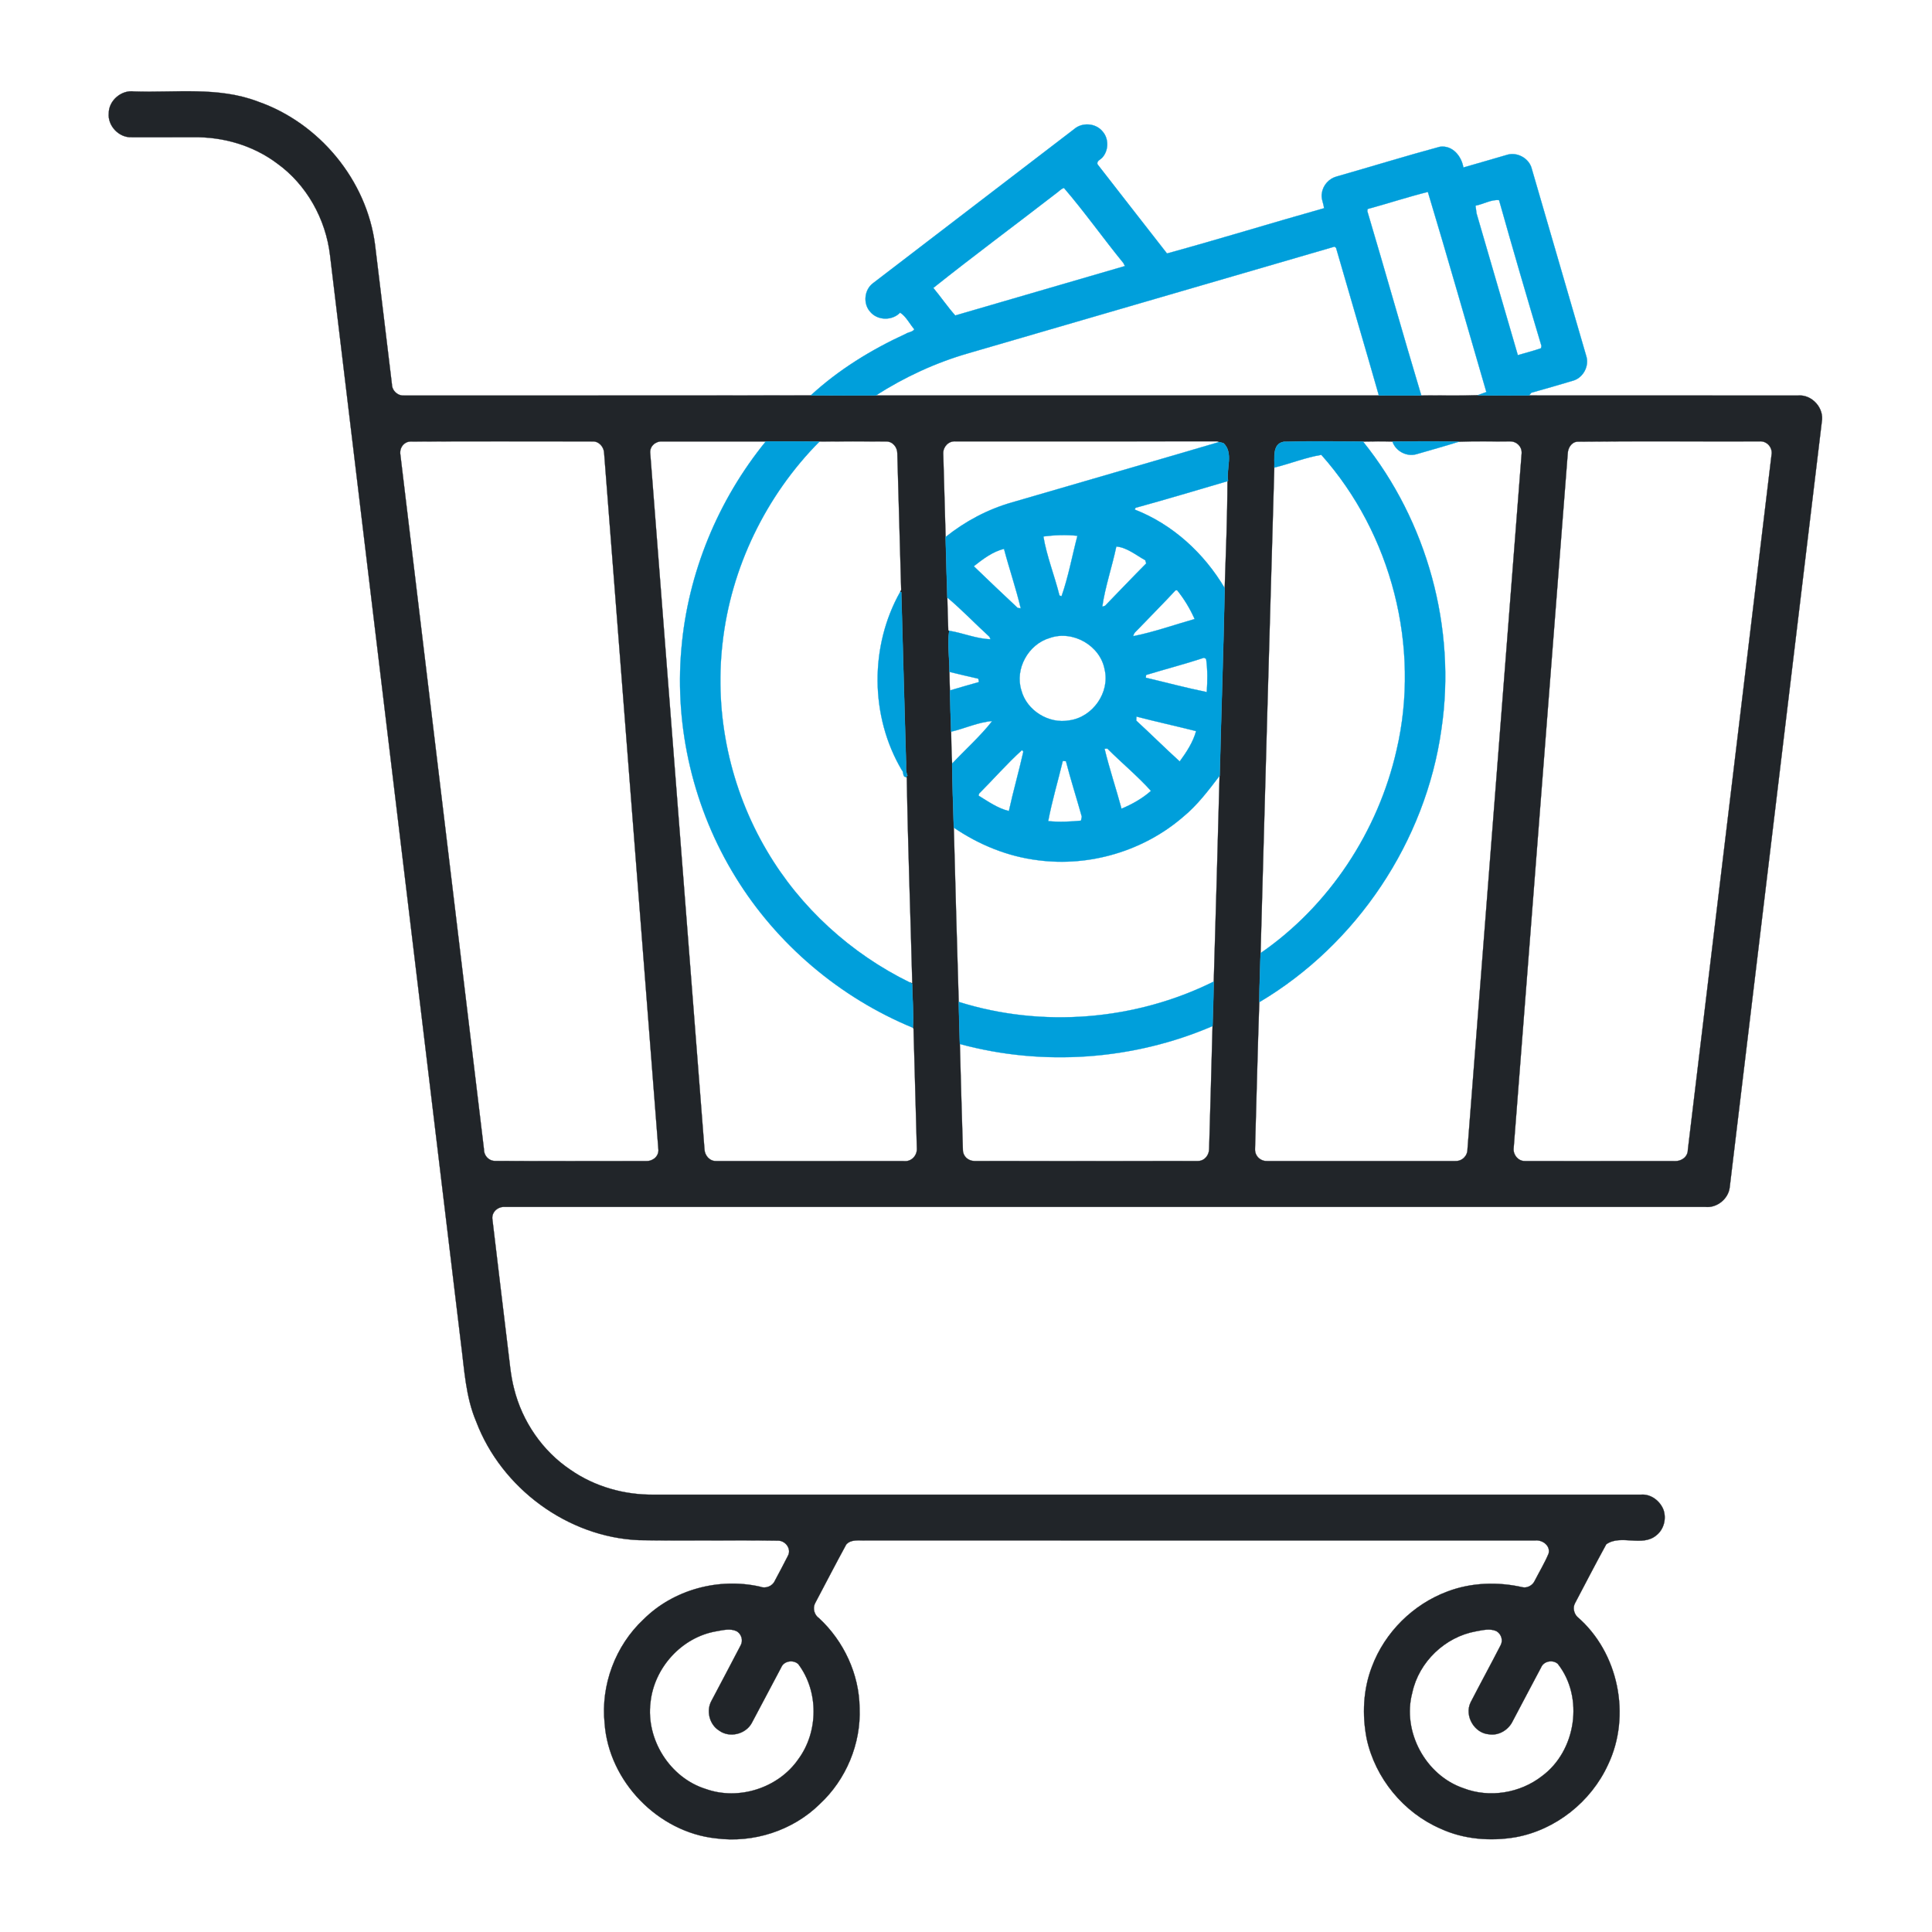
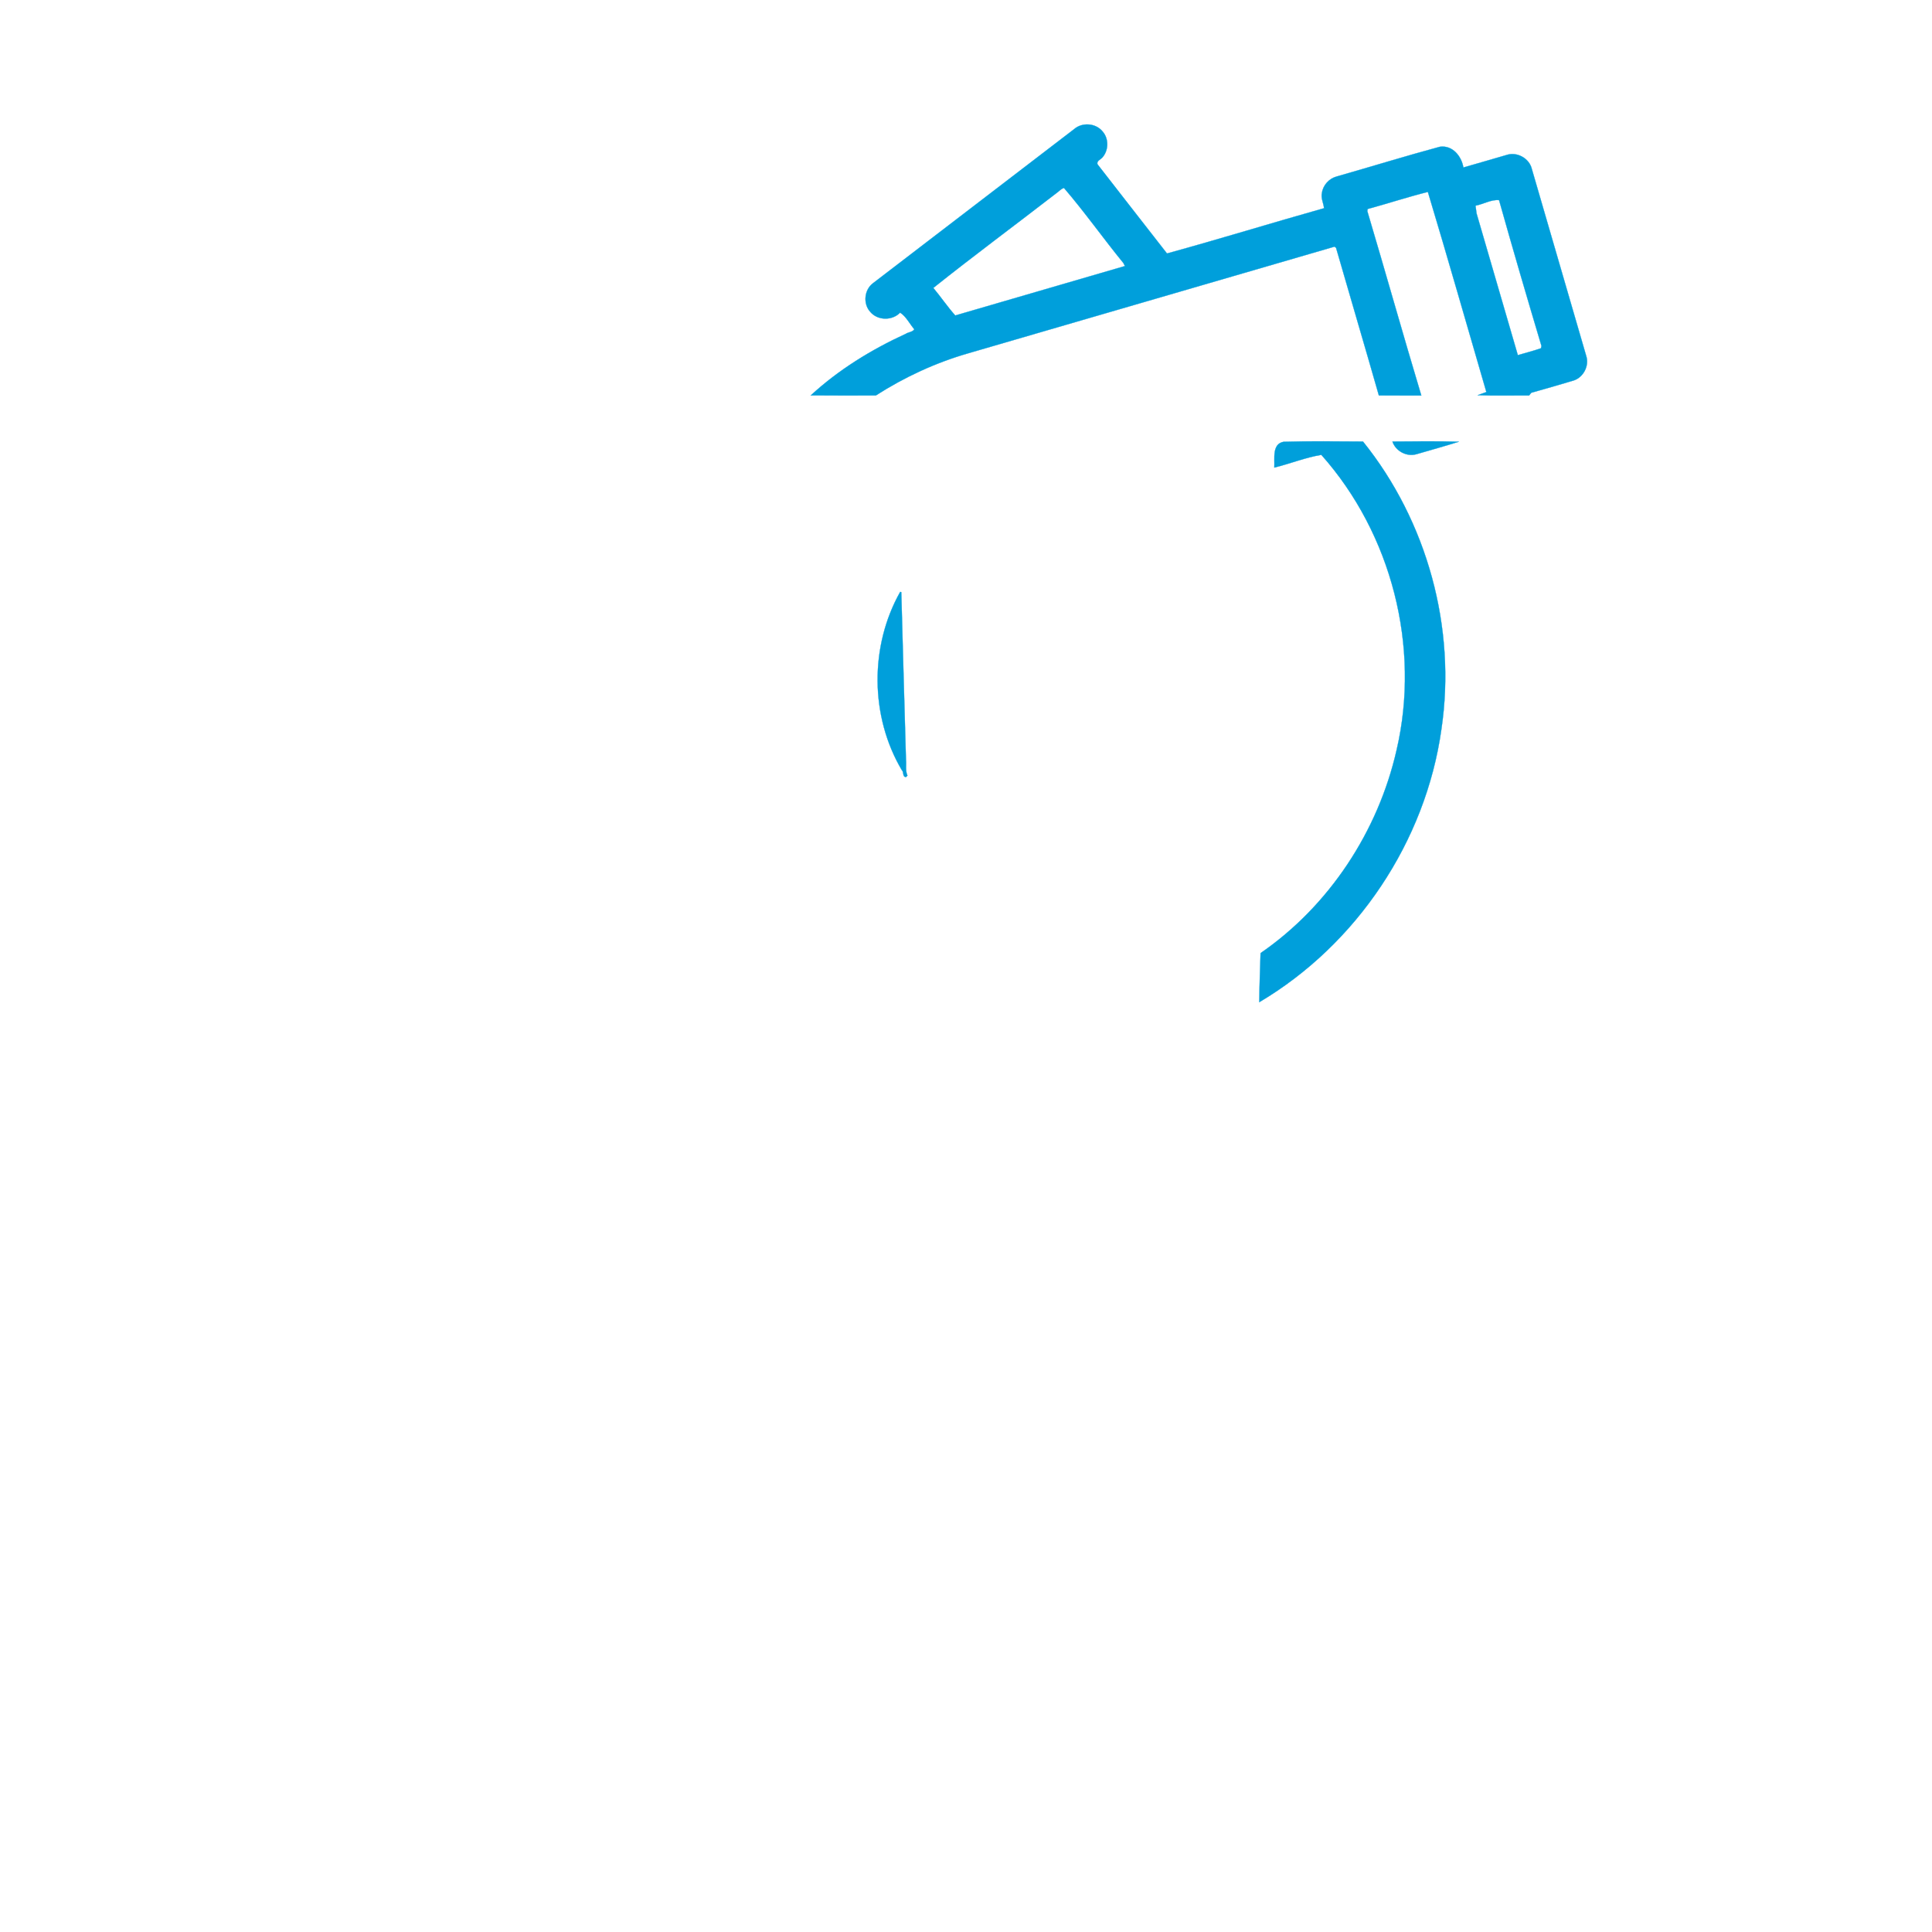
<svg xmlns="http://www.w3.org/2000/svg" width="750pt" height="750pt" viewBox="0 0 750 750" version="1.1">
-   <path fill="#212529" stroke="#212529" stroke-width="0.094" opacity="1.00" d=" M 42.22 43.93 C 42.23 39.00 47.16 34.84 52.02 35.50 C 68.05 36.04 84.74 33.55 100.10 39.42 C 123.94 47.71 142.36 69.92 145.59 95.02 C 147.82 113.07 149.93 131.13 152.14 149.18 C 152.20 151.71 154.42 153.75 156.95 153.54 C 209.55 153.50 262.14 153.59 314.74 153.49 C 323.16 153.58 331.58 153.52 340.00 153.52 C 405.09 153.54 470.18 153.53 535.28 153.52 C 540.77 153.55 546.26 153.52 551.75 153.54 C 559.04 153.45 566.34 153.68 573.63 153.42 C 580.27 153.67 586.93 153.48 593.59 153.53 C 628.38 153.54 663.17 153.52 697.97 153.54 C 703.40 153.05 708.26 158.47 707.21 163.82 C 695.32 262.86 683.38 361.89 671.47 460.92 C 670.96 465.40 666.54 468.98 662.04 468.53 C 506.71 468.53 351.39 468.53 196.06 468.53 C 193.46 468.31 190.99 470.28 191.11 472.97 C 193.08 489.67 195.12 506.35 197.12 523.05 C 197.83 528.40 198.18 533.84 199.56 539.08 C 202.71 551.77 210.59 563.30 221.47 570.58 C 230.93 577.17 242.56 580.41 254.04 580.22 C 381.71 580.22 509.38 580.22 637.06 580.22 C 640.89 579.91 644.45 582.66 645.78 586.15 C 646.94 589.57 645.93 593.65 643.08 595.94 C 637.58 600.71 629.20 595.49 623.55 599.49 C 619.40 607.05 615.45 614.73 611.42 622.36 C 610.49 624.04 610.97 626.27 612.27 627.62 C 628.31 641.40 633.33 666.04 624.22 685.08 C 617.64 699.43 603.94 710.36 588.37 713.20 C 578.59 714.86 568.22 714.05 559.16 709.86 C 544.82 703.63 533.88 690.29 530.55 675.02 C 528.74 665.74 529.15 655.88 532.58 647.01 C 537.56 633.68 548.56 622.78 561.89 617.82 C 571.13 614.31 581.44 613.98 591.03 616.16 C 592.87 616.57 594.95 615.44 595.74 613.72 C 597.55 610.19 599.62 606.77 601.16 603.11 C 601.97 600.08 598.88 597.78 596.10 597.99 C 509.39 598.01 422.69 597.99 335.98 598.00 C 333.48 598.09 330.36 597.46 328.51 599.57 C 324.39 607.12 320.45 614.76 316.43 622.36 C 315.39 624.30 316.11 626.96 317.95 628.18 C 327.54 637.06 333.55 649.89 333.69 663.03 C 334.28 676.92 328.43 690.87 318.25 700.31 C 307.77 710.66 292.43 715.57 277.86 713.64 C 255.43 711.22 236.32 691.52 234.71 668.99 C 233.18 654.17 238.88 638.87 249.76 628.69 C 261.38 617.07 279.02 612.34 295.00 615.93 C 297.11 616.79 299.80 615.84 300.75 613.73 C 302.48 610.49 304.21 607.25 305.87 603.97 C 307.31 601.32 305.01 598.16 302.16 598.08 C 284.13 597.81 266.07 598.20 248.03 597.89 C 220.34 596.72 194.64 577.69 184.86 551.86 C 180.70 542.10 180.26 531.40 178.89 521.03 C 161.97 380.39 145.05 239.75 128.12 99.12 C 126.48 85.07 119.04 71.65 107.49 63.38 C 98.24 56.46 86.56 53.05 75.05 53.28 C 67.05 53.28 59.04 53.28 51.04 53.27 C 46.15 53.48 41.74 48.80 42.22 43.93 M 159.33 171.40 C 156.90 171.47 155.21 173.61 155.36 175.98 C 166.19 266.00 177.02 356.02 187.86 446.04 C 187.80 448.47 189.55 450.57 192.03 450.67 C 211.69 450.78 231.37 450.71 251.04 450.71 C 253.59 450.75 255.91 448.70 255.57 446.02 C 248.56 356.00 241.56 265.98 234.53 175.96 C 234.48 173.52 232.53 171.25 230.00 171.35 C 206.44 171.36 182.88 171.27 159.33 171.40 M 252.42 175.95 C 259.44 266.03 266.43 356.11 273.48 446.18 C 273.59 448.56 275.50 450.81 278.00 450.71 C 302.34 450.74 326.67 450.70 351.00 450.73 C 353.74 451.02 355.98 448.67 355.93 446.00 C 355.52 430.42 355.05 414.85 354.63 399.27 L 354.39 398.97 C 354.74 393.33 354.18 387.56 354.10 381.88 C 353.87 381.76 353.41 381.51 353.18 381.38 L 354.15 381.73 C 353.46 355.07 352.45 328.39 352.02 301.72 L 351.69 301.66 C 351.83 301.51 352.12 301.22 352.27 301.08 C 351.39 299.15 351.89 297.05 351.70 295.03 C 351.10 273.32 350.44 251.60 349.88 229.88 L 349.46 229.76 L 349.84 229.00 C 349.33 211.34 348.85 193.67 348.34 176.01 C 348.35 173.58 346.51 171.33 343.99 171.37 C 335.38 171.32 326.76 171.31 318.15 171.38 C 311.20 171.31 304.24 171.35 297.29 171.35 C 283.86 171.33 270.43 171.34 257.00 171.35 C 254.44 171.27 252.13 173.25 252.42 175.95 M 366.16 175.89 C 366.45 186.75 366.76 197.60 367.08 208.46 C 367.30 216.29 367.47 224.13 367.75 231.96 C 367.84 236.23 367.94 240.51 368.12 244.78 L 368.48 244.86 C 367.71 249.98 368.63 255.53 368.56 260.82 C 368.58 263.22 368.66 265.62 368.76 268.03 C 368.89 273.37 369.02 278.71 369.22 284.04 C 369.32 288.18 369.34 292.33 369.61 296.45 C 369.69 304.72 370.03 313.00 370.26 321.27 C 370.86 343.83 371.49 366.38 372.17 388.93 C 372.26 394.38 372.45 399.83 372.61 405.28 C 373.00 418.99 373.34 432.70 373.79 446.41 C 373.81 448.87 375.82 450.65 378.21 450.70 C 407.13 450.73 436.05 450.74 464.97 450.70 C 467.55 450.74 469.39 448.46 469.38 445.99 C 469.83 430.10 470.31 414.21 470.71 398.32 C 470.91 392.56 471.08 386.80 471.18 381.04 C 471.99 354.42 472.72 327.79 473.44 301.17 L 473.49 301.12 C 474.06 276.85 474.95 252.58 475.43 228.32 C 475.89 214.50 476.47 200.60 476.50 186.80 L 476.73 186.64 C 475.98 181.90 478.92 175.73 474.95 172.03 C 474.53 171.92 473.69 171.70 473.27 171.59 L 472.59 171.31 C 438.68 171.37 404.78 171.33 370.87 171.33 C 368.26 171.17 366.17 173.33 366.16 175.89 M 498.38 171.49 C 493.68 172.24 494.90 178.11 494.68 181.51 C 492.82 244.34 491.11 307.17 489.35 370.00 C 489.17 376.33 488.91 382.70 488.85 389.05 C 488.19 408.03 487.76 427.03 487.20 446.03 C 487.09 448.72 489.27 450.83 491.93 450.71 C 516.28 450.72 540.62 450.73 564.97 450.71 C 567.61 450.81 569.71 448.71 569.68 446.07 C 576.70 356.04 583.70 266.00 590.71 175.97 C 590.86 173.31 588.68 171.26 586.10 171.34 C 579.51 171.42 572.91 171.18 566.34 171.47 C 557.75 171.21 549.14 171.35 540.54 171.40 C 536.73 171.28 532.92 171.33 529.11 171.40 C 518.87 171.37 508.61 171.18 498.38 171.49 M 612.37 171.45 C 610.01 171.61 608.66 173.93 608.59 176.09 C 601.58 266.05 594.56 356.02 587.58 445.98 C 587.46 448.45 589.47 450.81 592.02 450.71 C 611.37 450.75 630.73 450.70 650.08 450.73 C 652.67 450.88 655.23 449.14 655.22 446.35 C 666.11 356.23 676.92 266.09 687.78 175.96 C 687.86 173.31 685.65 171.10 682.99 171.34 C 659.45 171.41 635.89 171.19 612.37 171.45 M 278.02 633.27 C 264.62 635.58 253.90 647.43 252.52 660.90 C 250.73 675.29 260.10 690.18 274.01 694.49 C 286.78 699.06 302.22 694.08 309.91 682.91 C 317.76 672.26 317.87 656.59 309.89 646.00 C 307.95 644.19 304.30 644.75 303.27 647.29 C 299.42 654.47 295.69 661.70 291.83 668.88 C 289.46 673.23 283.22 674.77 279.18 671.82 C 275.37 669.48 274.03 664.03 276.24 660.17 C 279.99 653.01 283.83 645.88 287.54 638.69 C 288.59 636.76 287.80 634.25 285.91 633.20 C 283.40 632.06 280.60 632.83 278.02 633.27 M 573.03 633.27 C 561.01 635.39 550.80 645.14 548.25 657.09 C 544.21 672.11 553.37 689.16 568.08 694.17 C 578.16 698.07 590.08 696.12 598.57 689.50 C 611.84 679.74 614.98 658.91 604.74 645.91 C 602.81 644.18 599.29 644.81 598.27 647.26 C 594.55 654.22 590.90 661.22 587.20 668.20 C 585.58 671.56 581.82 673.85 578.05 673.26 C 572.34 672.85 568.41 666.11 570.86 660.92 C 574.70 653.46 578.73 646.10 582.56 638.64 C 583.60 636.70 582.74 634.21 580.86 633.18 C 578.36 632.08 575.58 632.82 573.03 633.27 Z" />
  <path fill="#009fdb" stroke="#009fdb" stroke-width="0.094" opacity="1.00" d=" M 417.00 50.11 C 420.10 47.42 425.27 47.77 427.92 50.92 C 430.47 53.68 430.44 58.24 428.01 61.06 C 427.35 61.93 425.55 62.43 426.07 63.81 C 435.06 75.33 444.00 86.89 453.02 98.40 C 473.39 92.82 493.64 86.55 514.00 80.83 C 513.79 78.83 512.70 76.91 513.18 74.86 C 513.62 71.84 515.99 69.26 518.95 68.50 C 532.29 64.70 545.55 60.60 558.94 56.98 C 563.84 56.27 567.36 60.61 568.08 65.02 C 573.67 63.47 579.22 61.76 584.81 60.18 C 588.84 58.80 593.65 61.41 594.64 65.56 C 601.68 89.75 608.72 113.94 615.75 138.12 C 617.04 141.97 614.69 146.50 610.85 147.72 C 605.38 149.33 599.92 150.96 594.43 152.47 C 594.22 152.73 593.80 153.26 593.59 153.53 C 586.93 153.48 580.27 153.67 573.63 153.42 C 574.74 152.98 575.88 152.62 577.01 152.19 C 569.45 126.29 562.08 100.31 554.30 74.50 C 546.44 76.46 538.72 79.02 530.90 81.14 L 530.80 82.00 C 537.89 105.82 544.60 129.75 551.75 153.54 C 546.26 153.52 540.77 153.55 535.28 153.52 C 529.83 134.39 524.16 115.33 518.66 96.21 L 518.07 95.74 C 470.71 109.55 423.34 123.31 375.97 137.11 C 363.25 140.77 351.13 146.38 340.00 153.52 C 331.58 153.52 323.16 153.58 314.74 153.49 C 325.55 143.52 338.29 135.71 351.64 129.58 C 352.68 128.91 354.22 128.93 354.94 127.84 C 353.14 125.73 351.71 122.78 349.42 121.36 C 346.36 124.55 340.70 124.48 337.84 121.07 C 334.95 117.91 335.49 112.44 338.94 109.91 C 364.94 89.96 390.98 70.05 417.00 50.11 M 409.96 75.08 C 394.11 87.34 377.95 99.30 362.31 111.77 C 365.23 115.27 367.80 119.07 370.83 122.47 C 392.78 116.05 414.75 109.69 436.70 103.28 L 436.10 102.11 C 428.27 92.53 421.05 82.28 413.03 72.96 C 411.81 73.32 410.99 74.40 409.96 75.08 M 572.79 79.84 C 572.89 80.60 573.10 82.11 573.20 82.87 C 578.53 101.20 583.85 119.54 589.22 137.87 C 592.22 136.98 595.27 136.23 598.22 135.19 L 598.39 134.27 C 592.77 115.46 587.25 96.59 581.94 77.69 C 578.99 77.35 575.81 79.27 572.79 79.84 Z" />
-   <path fill="#009fdb" stroke="#009fdb" stroke-width="0.094" opacity="1.00" d=" M 297.29 171.35 C 304.24 171.35 311.20 171.31 318.15 171.38 C 297.31 192.35 283.69 220.43 280.46 249.85 C 277.28 277.61 283.50 306.30 297.73 330.33 C 310.66 352.32 330.29 370.18 353.18 381.38 C 353.41 381.51 353.87 381.76 354.10 381.88 C 354.18 387.56 354.74 393.33 354.39 398.97 C 326.07 387.31 301.54 366.57 285.52 340.44 C 269.32 314.17 261.80 282.64 264.52 251.89 C 267.00 222.55 278.70 194.16 297.29 171.35 Z" />
  <path fill="#009fdb" stroke="#009fdb" stroke-width="0.094" opacity="1.00" d=" M 498.38 171.49 C 508.61 171.18 518.87 171.37 529.11 171.40 C 554.02 202.34 565.40 243.76 559.55 283.08 C 553.46 326.64 526.68 366.65 488.85 389.05 C 488.91 382.70 489.17 376.33 489.35 370.00 C 516.01 351.64 535.02 322.68 542.16 291.15 C 551.51 251.19 540.23 207.19 512.94 176.57 C 506.82 177.57 500.79 180.02 494.68 181.51 C 494.90 178.11 493.68 172.24 498.38 171.49 Z" />
  <path fill="#009fdb" stroke="#009fdb" stroke-width="0.094" opacity="1.00" d=" M 540.54 171.40 C 549.14 171.35 557.75 171.21 566.34 171.47 C 560.90 173.18 555.41 174.70 549.94 176.29 C 546.14 177.45 541.79 175.15 540.54 171.40 Z" />
-   <path fill="#009fdb" stroke="#009fdb" stroke-width="0.094" opacity="1.00" d=" M 392.96 195.00 C 419.73 187.19 446.52 179.47 473.27 171.59 C 473.69 171.70 474.53 171.92 474.95 172.03 C 478.92 175.73 475.98 181.90 476.73 186.64 L 476.50 186.80 C 464.61 190.29 452.73 193.86 440.78 197.14 L 440.52 197.82 C 455.23 203.56 467.45 214.79 475.43 228.32 C 474.95 252.58 474.06 276.85 473.49 301.12 L 473.44 301.17 C 469.11 306.85 464.76 312.64 459.17 317.20 C 443.90 330.35 422.96 336.57 402.98 333.94 C 391.23 332.51 380.01 327.93 370.26 321.27 C 370.03 313.00 369.69 304.72 369.61 296.45 C 374.76 290.92 380.56 285.84 385.18 279.91 C 379.79 280.31 374.54 282.80 369.22 284.04 C 369.02 278.71 368.89 273.37 368.76 268.03 C 372.51 266.93 376.27 265.82 380.04 264.77 C 379.98 264.44 379.85 263.79 379.78 263.46 C 376.02 262.65 372.30 261.70 368.56 260.82 C 368.63 255.53 367.71 249.98 368.48 244.86 C 373.85 245.73 379.17 248.04 384.52 248.15 L 384.09 247.18 C 378.59 242.16 373.43 236.73 367.75 231.96 C 367.47 224.13 367.30 216.29 367.08 208.46 C 374.72 202.34 383.53 197.67 392.96 195.00 M 405.04 208.25 C 406.32 215.94 409.39 223.51 411.28 231.17 L 412.09 231.46 C 414.74 223.94 416.21 215.79 418.26 208.00 C 413.86 207.53 409.42 207.69 405.04 208.25 M 433.35 212.16 C 431.72 219.97 429.04 227.67 427.90 235.51 L 429.00 235.15 C 434.31 229.67 439.58 224.14 444.96 218.72 C 444.87 218.41 444.68 217.79 444.59 217.48 C 441.01 215.52 437.44 212.48 433.35 212.16 M 378.02 219.81 C 383.65 225.26 389.35 230.64 395.07 236.00 L 396.25 236.16 C 394.42 228.39 391.79 220.81 389.76 213.08 C 385.43 214.06 381.50 217.08 378.02 219.81 M 456.32 229.18 C 451.67 234.20 446.82 239.04 442.08 243.99 C 441.29 244.90 440.07 245.63 439.95 246.96 C 447.99 245.37 455.85 242.55 463.76 240.31 C 461.98 236.31 459.71 232.52 456.95 229.12 L 456.32 229.18 M 407.53 247.65 C 399.20 250.05 393.86 259.66 396.49 267.99 C 398.57 275.86 407.15 281.13 415.12 279.65 C 424.19 278.43 430.98 268.79 428.81 259.84 C 427.09 250.55 416.42 244.51 407.53 247.65 M 444.90 262.03 L 444.81 263.09 C 452.69 264.95 460.54 267.06 468.47 268.66 C 468.75 264.38 468.83 260.06 468.22 255.81 L 467.42 255.33 C 459.99 257.79 452.39 259.74 444.90 262.03 M 441.16 278.17 C 441.15 278.56 441.12 279.34 441.10 279.74 C 446.77 284.97 452.25 290.41 457.96 295.60 C 460.58 292.03 463.18 288.05 464.32 283.81 C 456.62 281.87 448.85 280.17 441.16 278.17 M 380.10 308.05 L 379.85 308.85 C 383.59 311.14 387.35 313.82 391.65 314.84 C 393.34 307.11 395.54 299.50 397.26 291.79 L 396.74 291.18 C 390.90 296.45 385.68 302.47 380.10 308.05 M 428.79 290.67 C 430.68 298.49 433.27 306.16 435.37 313.94 C 439.46 312.23 443.54 309.95 446.80 307.02 C 441.67 301.30 435.41 296.15 429.89 290.60 L 428.79 290.67 M 412.57 295.40 C 410.71 303.19 408.38 310.93 406.91 318.76 C 411.15 319.18 415.41 318.99 419.64 318.58 C 419.72 318.19 419.88 317.42 419.96 317.04 C 417.95 309.85 415.66 302.73 413.80 295.50 L 412.57 295.40 Z" />
  <path fill="#009fdb" stroke="#009fdb" stroke-width="0.094" opacity="1.00" d=" M 349.46 229.76 L 349.88 229.88 C 350.44 251.60 351.10 273.32 351.70 295.03 C 351.89 297.05 351.39 299.15 352.27 301.08 C 352.12 301.22 351.83 301.51 351.69 301.66 C 350.21 301.55 350.98 299.69 350.08 298.95 C 337.75 278.12 337.57 250.83 349.46 229.76 Z" />
-   <path fill="#009fdb" stroke="#009fdb" stroke-width="0.094" opacity="1.00" d=" M 372.17 388.93 C 404.58 399.13 440.78 396.15 471.18 381.04 C 471.08 386.80 470.91 392.56 470.71 398.32 C 440.00 411.55 404.87 414.05 372.61 405.28 C 372.45 399.83 372.26 394.38 372.17 388.93 Z" />
</svg>